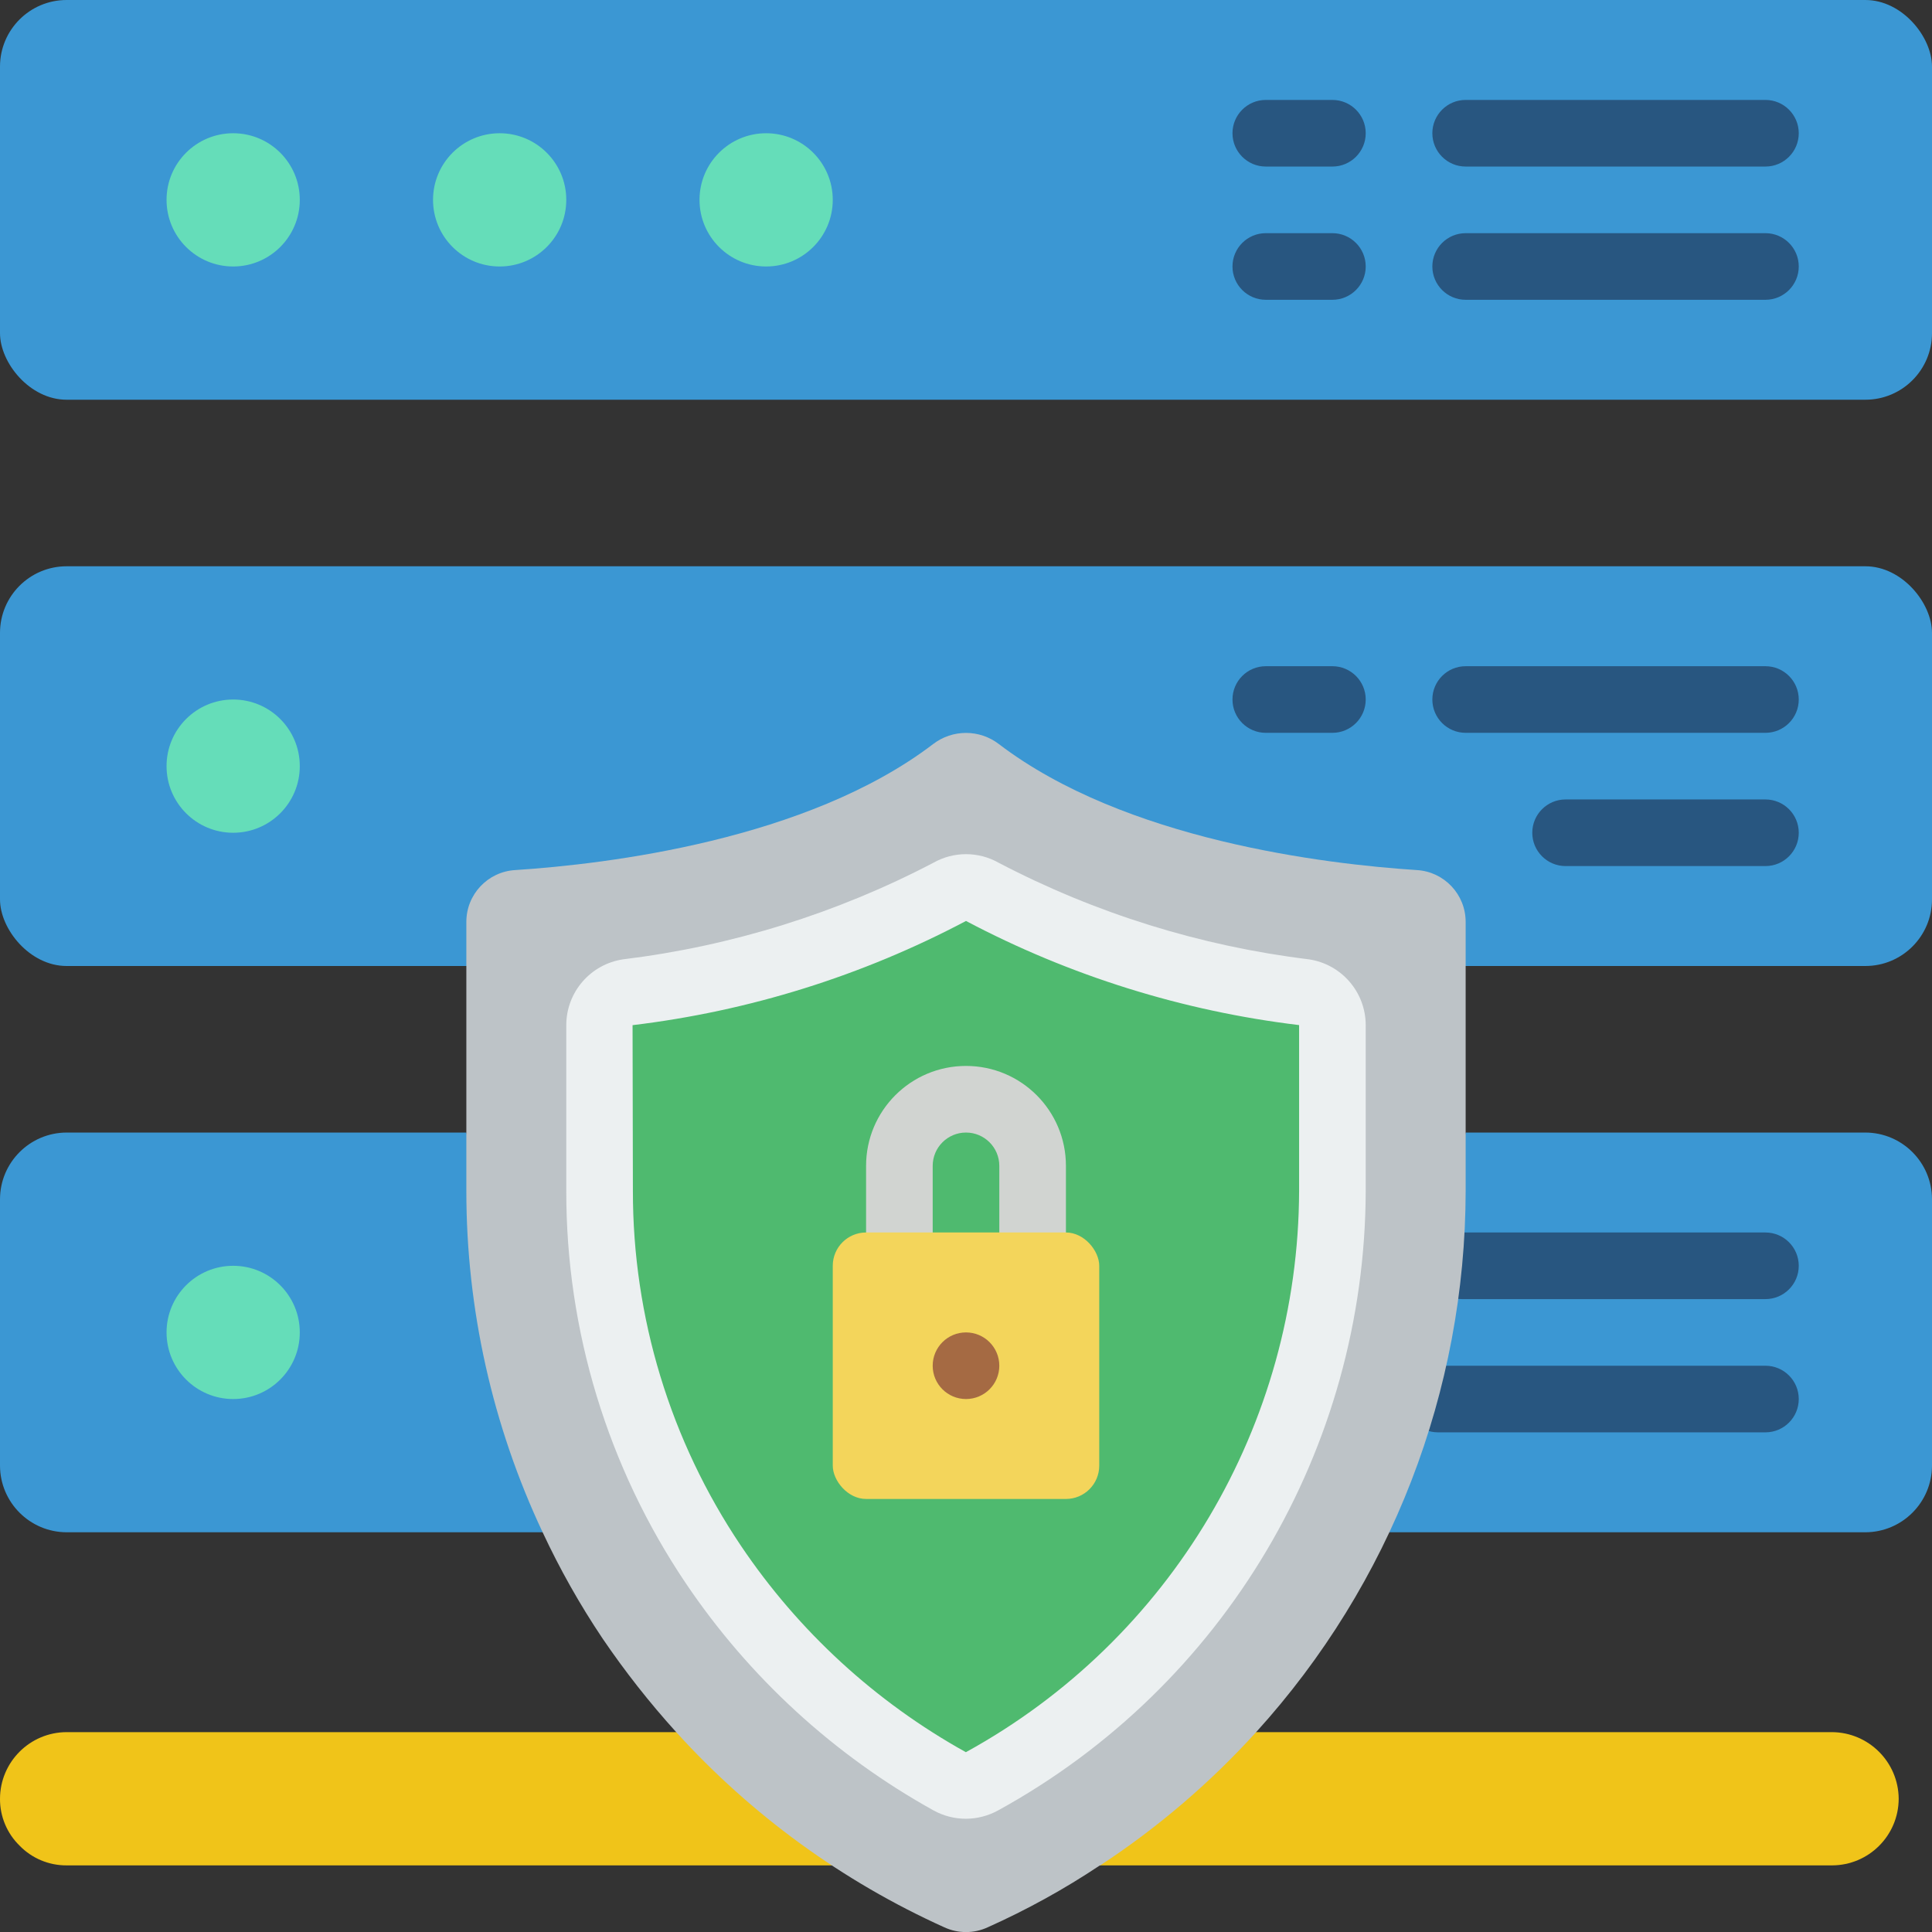
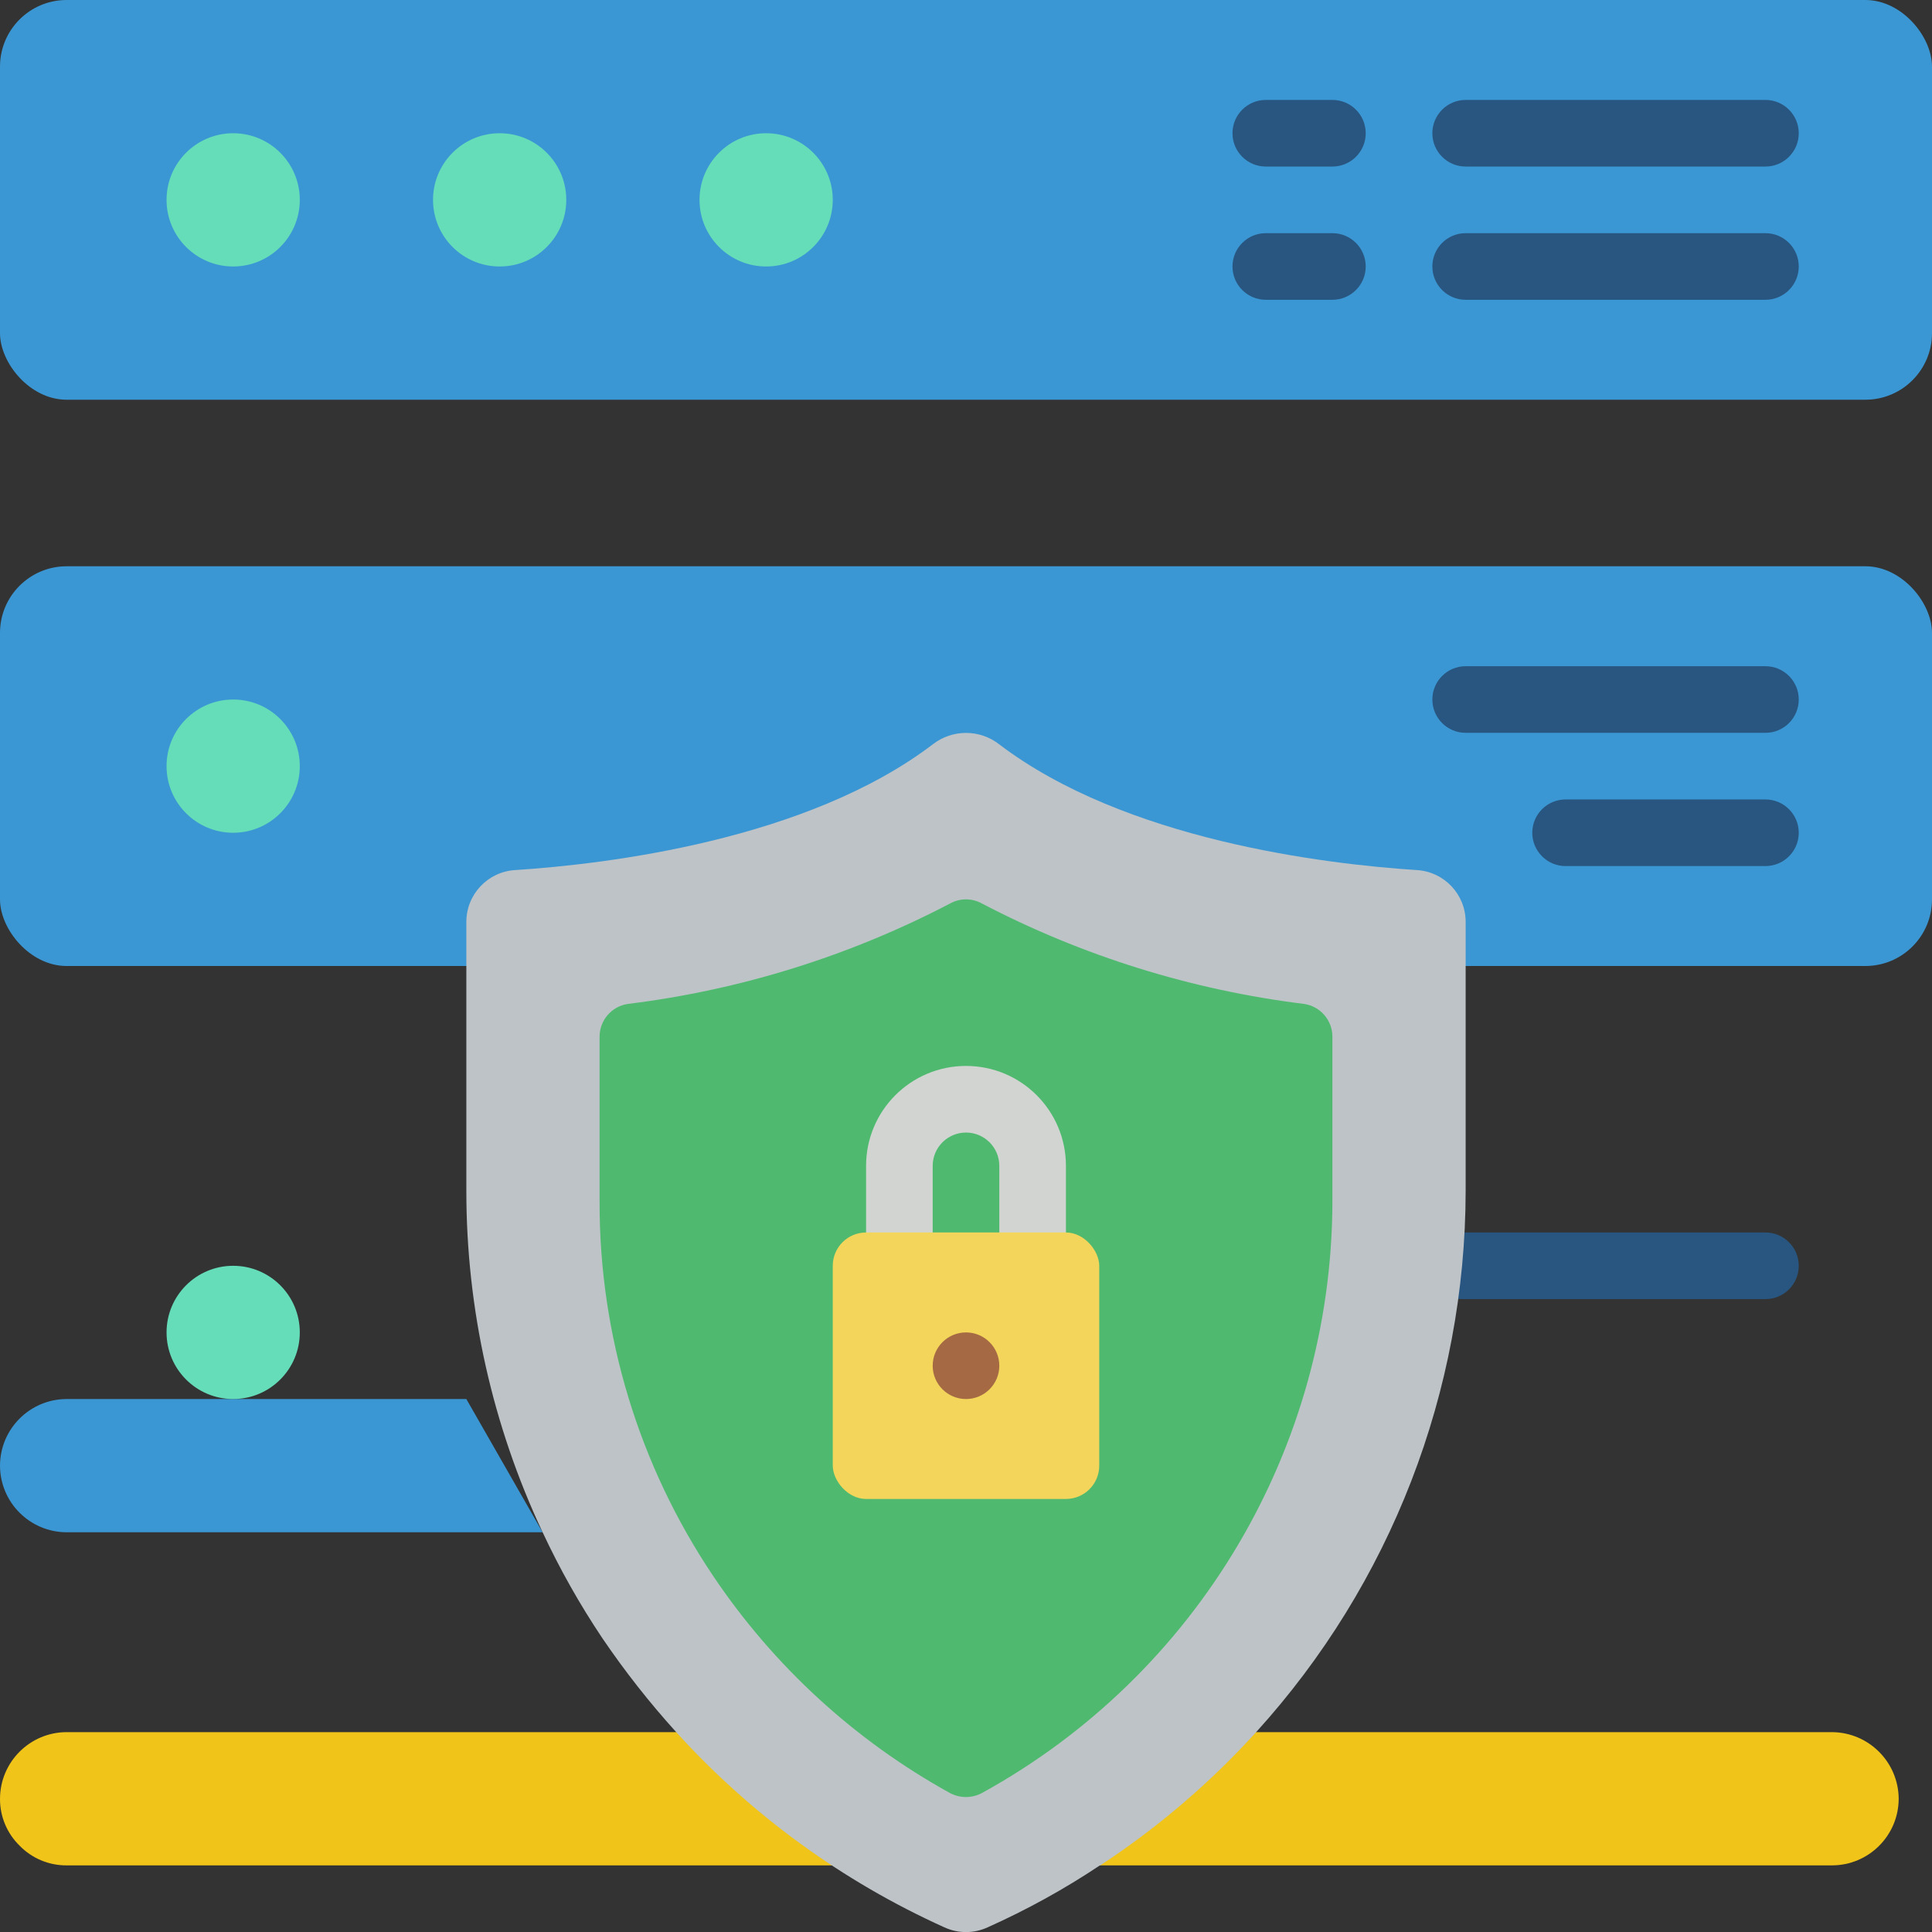
<svg xmlns="http://www.w3.org/2000/svg" height="512" viewBox="0 0 58 58" width="512">
  <rect x="0" y="0" width="58" height="58" fill="#333333" stroke="none" />
  <g id="Page-1" fill="none" fill-rule="evenodd">
    <g id="044---Server-Protection" fill-rule="nonzero">
-       <path id="Shape" d="m16.29 46h-14.29c-1.103-.003-1.997-.897-2-2v-8c.003-1.103.897-1.997 2-2h12z" fill="#3b97d3" />
+       <path id="Shape" d="m16.29 46h-14.29c-1.103-.003-1.997-.897-2-2c.003-1.103.897-1.997 2-2h12z" fill="#3b97d3" />
      <circle id="Oval" cx="7" cy="40" fill="#65ddb9" r="2" />
      <path id="Shape" d="m57 54c-.003 1.103-.897 1.997-2 2h-23c1.723-1.13 3.296-2.474 4.68-4h18.32c1.101.008 1.992.899 2 2z" fill="#f0c419" />
      <path id="Shape" d="m26 56-24-0c-.531.003-1.04-.21-1.41-.59-.38-.37-.593-.879-.59-1.41.003-1.103.897-1.997 2-2h19.33c1.383 1.524 2.952 2.868 4.67 4z" fill="#f0c419" />
      <rect id="Rectangle-path" fill="#3b97d3" height="12" rx="2" width="58" />
      <path id="Shape" d="m53 5h-9c-.552 0-1-.448-1-1s.448-1 1-1h9c.552 0 1 .448 1 1s-.448 1-1 1z" fill="#285680" />
      <path id="Shape" d="m53 9h-9c-.552 0-1-.448-1-1s.448-1 1-1h9c.552 0 1 .448 1 1s-.448 1-1 1z" fill="#285680" />
      <path id="Shape" d="m40 5h-2c-.552 0-1-.448-1-1s.448-1 1-1h2c.552 0 1 .448 1 1s-.448 1-1 1z" fill="#285680" />
      <path id="Shape" d="m40 9h-2c-.552 0-1-.448-1-1s.448-1 1-1h2c.552 0 1 .448 1 1s-.448 1-1 1z" fill="#285680" />
-       <path id="Shape" d="m44 34h12c1.103.003 1.997.897 2 2v8c-.003 1.103-.897 1.997-2 2h-14.29z" fill="#3b97d3" />
      <path id="Shape" d="m53 39h-9.11c-.552 0-1-.448-1-1s.448-1 1-1h9.11c.552 0 1 .448 1 1s-.448 1-1 1z" fill="#285680" />
-       <path id="Shape" d="m53 43h-9.83c-.552 0-1-.448-1-1s.448-1 1-1h9.83c.552 0 1 .448 1 1s-.448 1-1 1z" fill="#285680" />
      <rect id="Rectangle-path" fill="#3b97d3" height="12" rx="2" width="58" y="17" />
      <path id="Shape" d="m53 22h-9c-.552 0-1-.448-1-1s.448-1 1-1h9c.552 0 1 .448 1 1s-.448 1-1 1z" fill="#285680" />
      <path id="Shape" d="m53 26h-6c-.552 0-1-.448-1-1s.448-1 1-1h6c.552 0 1 .448 1 1s-.448 1-1 1z" fill="#285680" />
-       <path id="Shape" d="m40 22h-2c-.552 0-1-.448-1-1s.448-1 1-1h2c.552 0 1 .448 1 1s-.448 1-1 1z" fill="#285680" />
      <path id="Shape" d="m44 27.68v8.07c-.007 6.01-2.249 11.802-6.29 16.25-1.384 1.526-2.957 2.87-4.68 4h-.01c-1.069.713-2.197 1.335-3.37 1.86-.413.19-.887.19-1.3 0-3.057-1.38-5.797-3.375-8.05-5.86-.801-.884-1.539-1.823-2.21-2.81-.681-1.015-1.283-2.082-1.8-3.19-1.509-3.206-2.291-6.706-2.29-10.25v-8.07c-.002-.828.643-1.513 1.47-1.56 2.76-.18 8.76-.9 12.54-3.78.583-.45 1.397-.45 1.98 0 3.78 2.88 9.78 3.6 12.54 3.78.827.047 1.472.732 1.47 1.56z" fill="#bdc3c7" />
      <path id="Shape" d="m29.487 53.823c-.305.167-.673.167-.978 0-2.85-1.576-5.284-3.809-7.1-6.513-2.227-3.314-3.414-7.217-3.409-11.21v-4.973c-.002-.494.359-.915.848-.988 3.376-.417 6.649-1.436 9.664-3.01.303-.172.673-.172.976 0 3.015 1.574 6.288 2.593 9.664 3.01.489.073.85.494.848.988v4.973c-.026 7.378-4.05 14.163-10.513 17.723z" fill="#4fba6f" />
      <path id="Shape" d="m31 38c-.552 0-1-.448-1-1v-2c0-.552-.448-1-1-1s-1 .448-1 1v2c0 .552-.448 1-1 1s-1-.448-1-1v-2c0-1.657 1.343-3 3-3s3 1.343 3 3v2c0 .552-.448 1-1 1z" fill="#d1d4d1" />
      <g fill="#65ddb9">
        <circle id="Oval" cx="7" cy="6" r="2" />
        <circle id="Oval" cx="15" cy="6" r="2" />
        <circle id="Oval" cx="23" cy="6" r="2" />
        <circle id="Oval" cx="7" cy="23" r="2" />
      </g>
-       <path id="Shape" d="m29 54.6c-.34.001-.675-.085-.973-.249-2.987-1.657-5.539-3.998-7.446-6.831-2.339-3.478-3.586-7.576-3.581-11.768v-4.978c.002-.99.728-1.829 1.707-1.974 3.254-.398 6.41-1.38 9.315-2.9.607-.343 1.35-.343 1.957 0 2.905 1.52 6.06 2.503 9.314 2.9.979.145 1.705.984 1.707 1.974v4.978c-.021 7.742-4.245 14.863-11.029 18.594-.297.165-.631.253-.971.254zm-.005-2h.005c6.15-3.379 9.979-9.831 10-16.848v-4.978c-3.497-.421-6.886-1.48-10-3.126-3.117 1.648-6.51 2.708-10.01 3.128l.01 4.976c-.004 3.793 1.124 7.5 3.24 10.648 1.73 2.571 4.044 4.696 6.753 6.2z" fill="#ecf0f1" />
      <rect id="Rectangle-path" fill="#f3d55b" height="8" rx="1" width="8" x="25" y="37" />
      <circle id="Oval" cx="29" cy="41" fill="#a56a43" r="1" />
    </g>
  </g>
</svg>